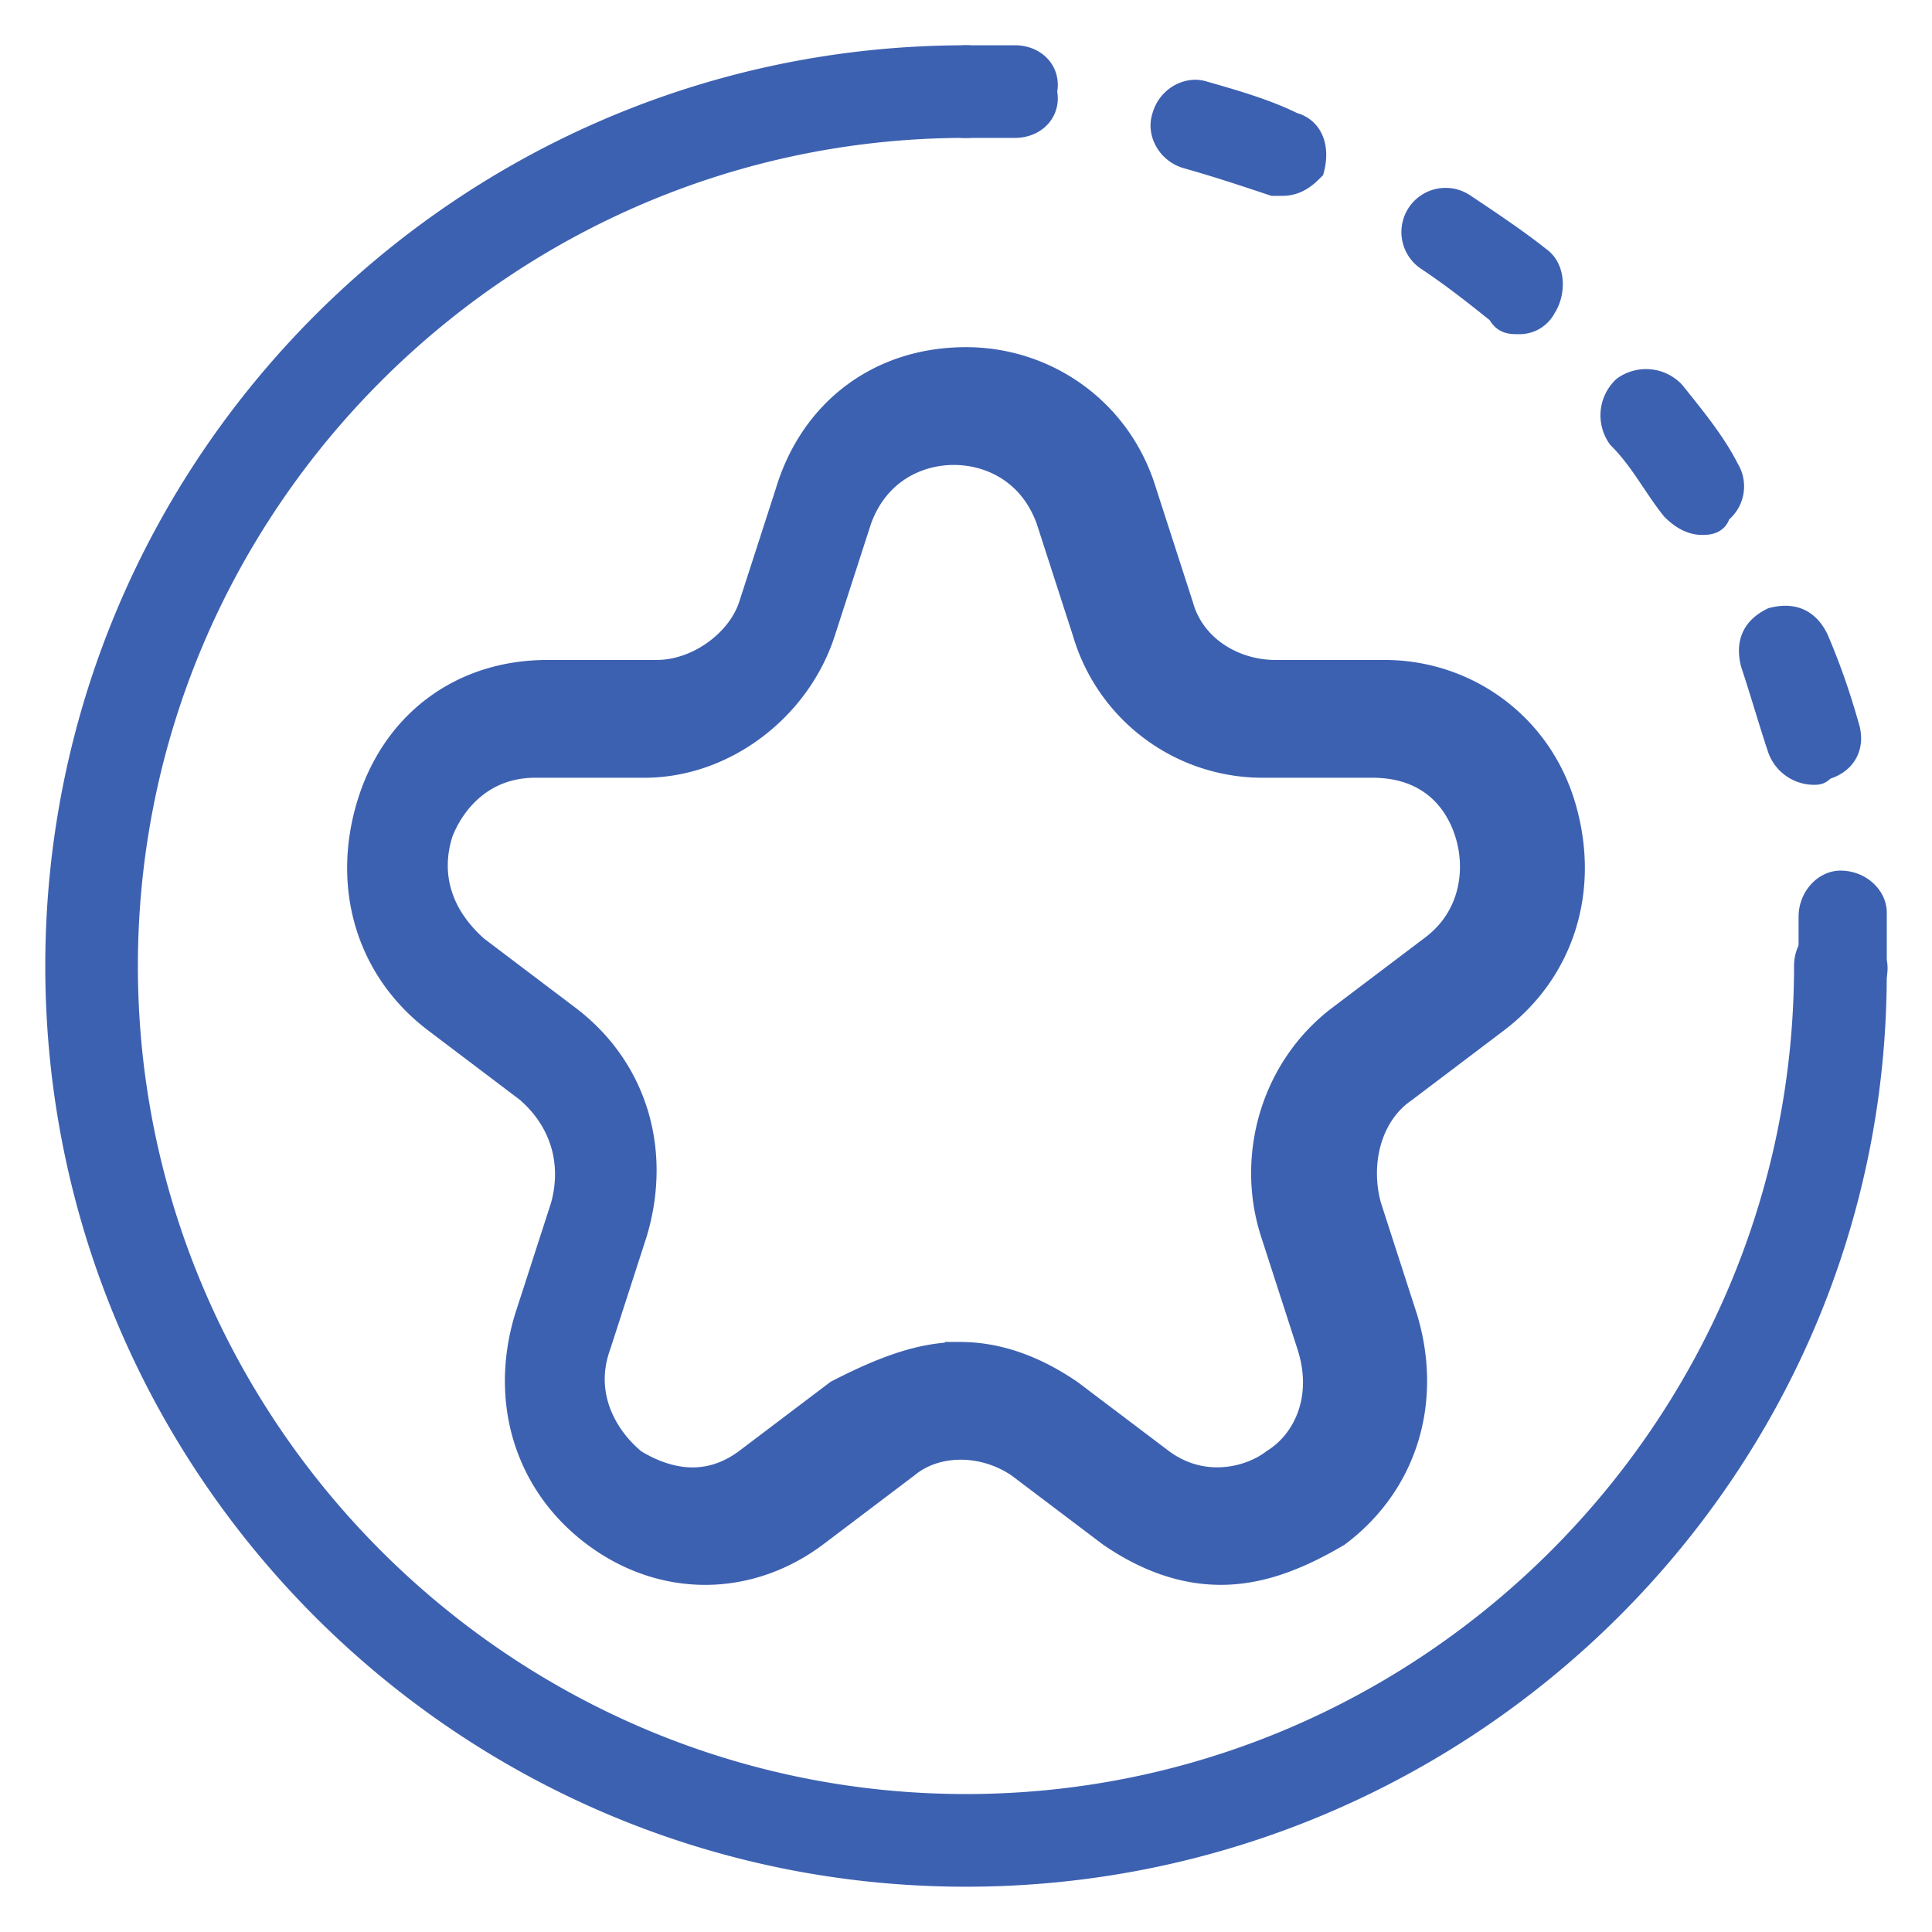
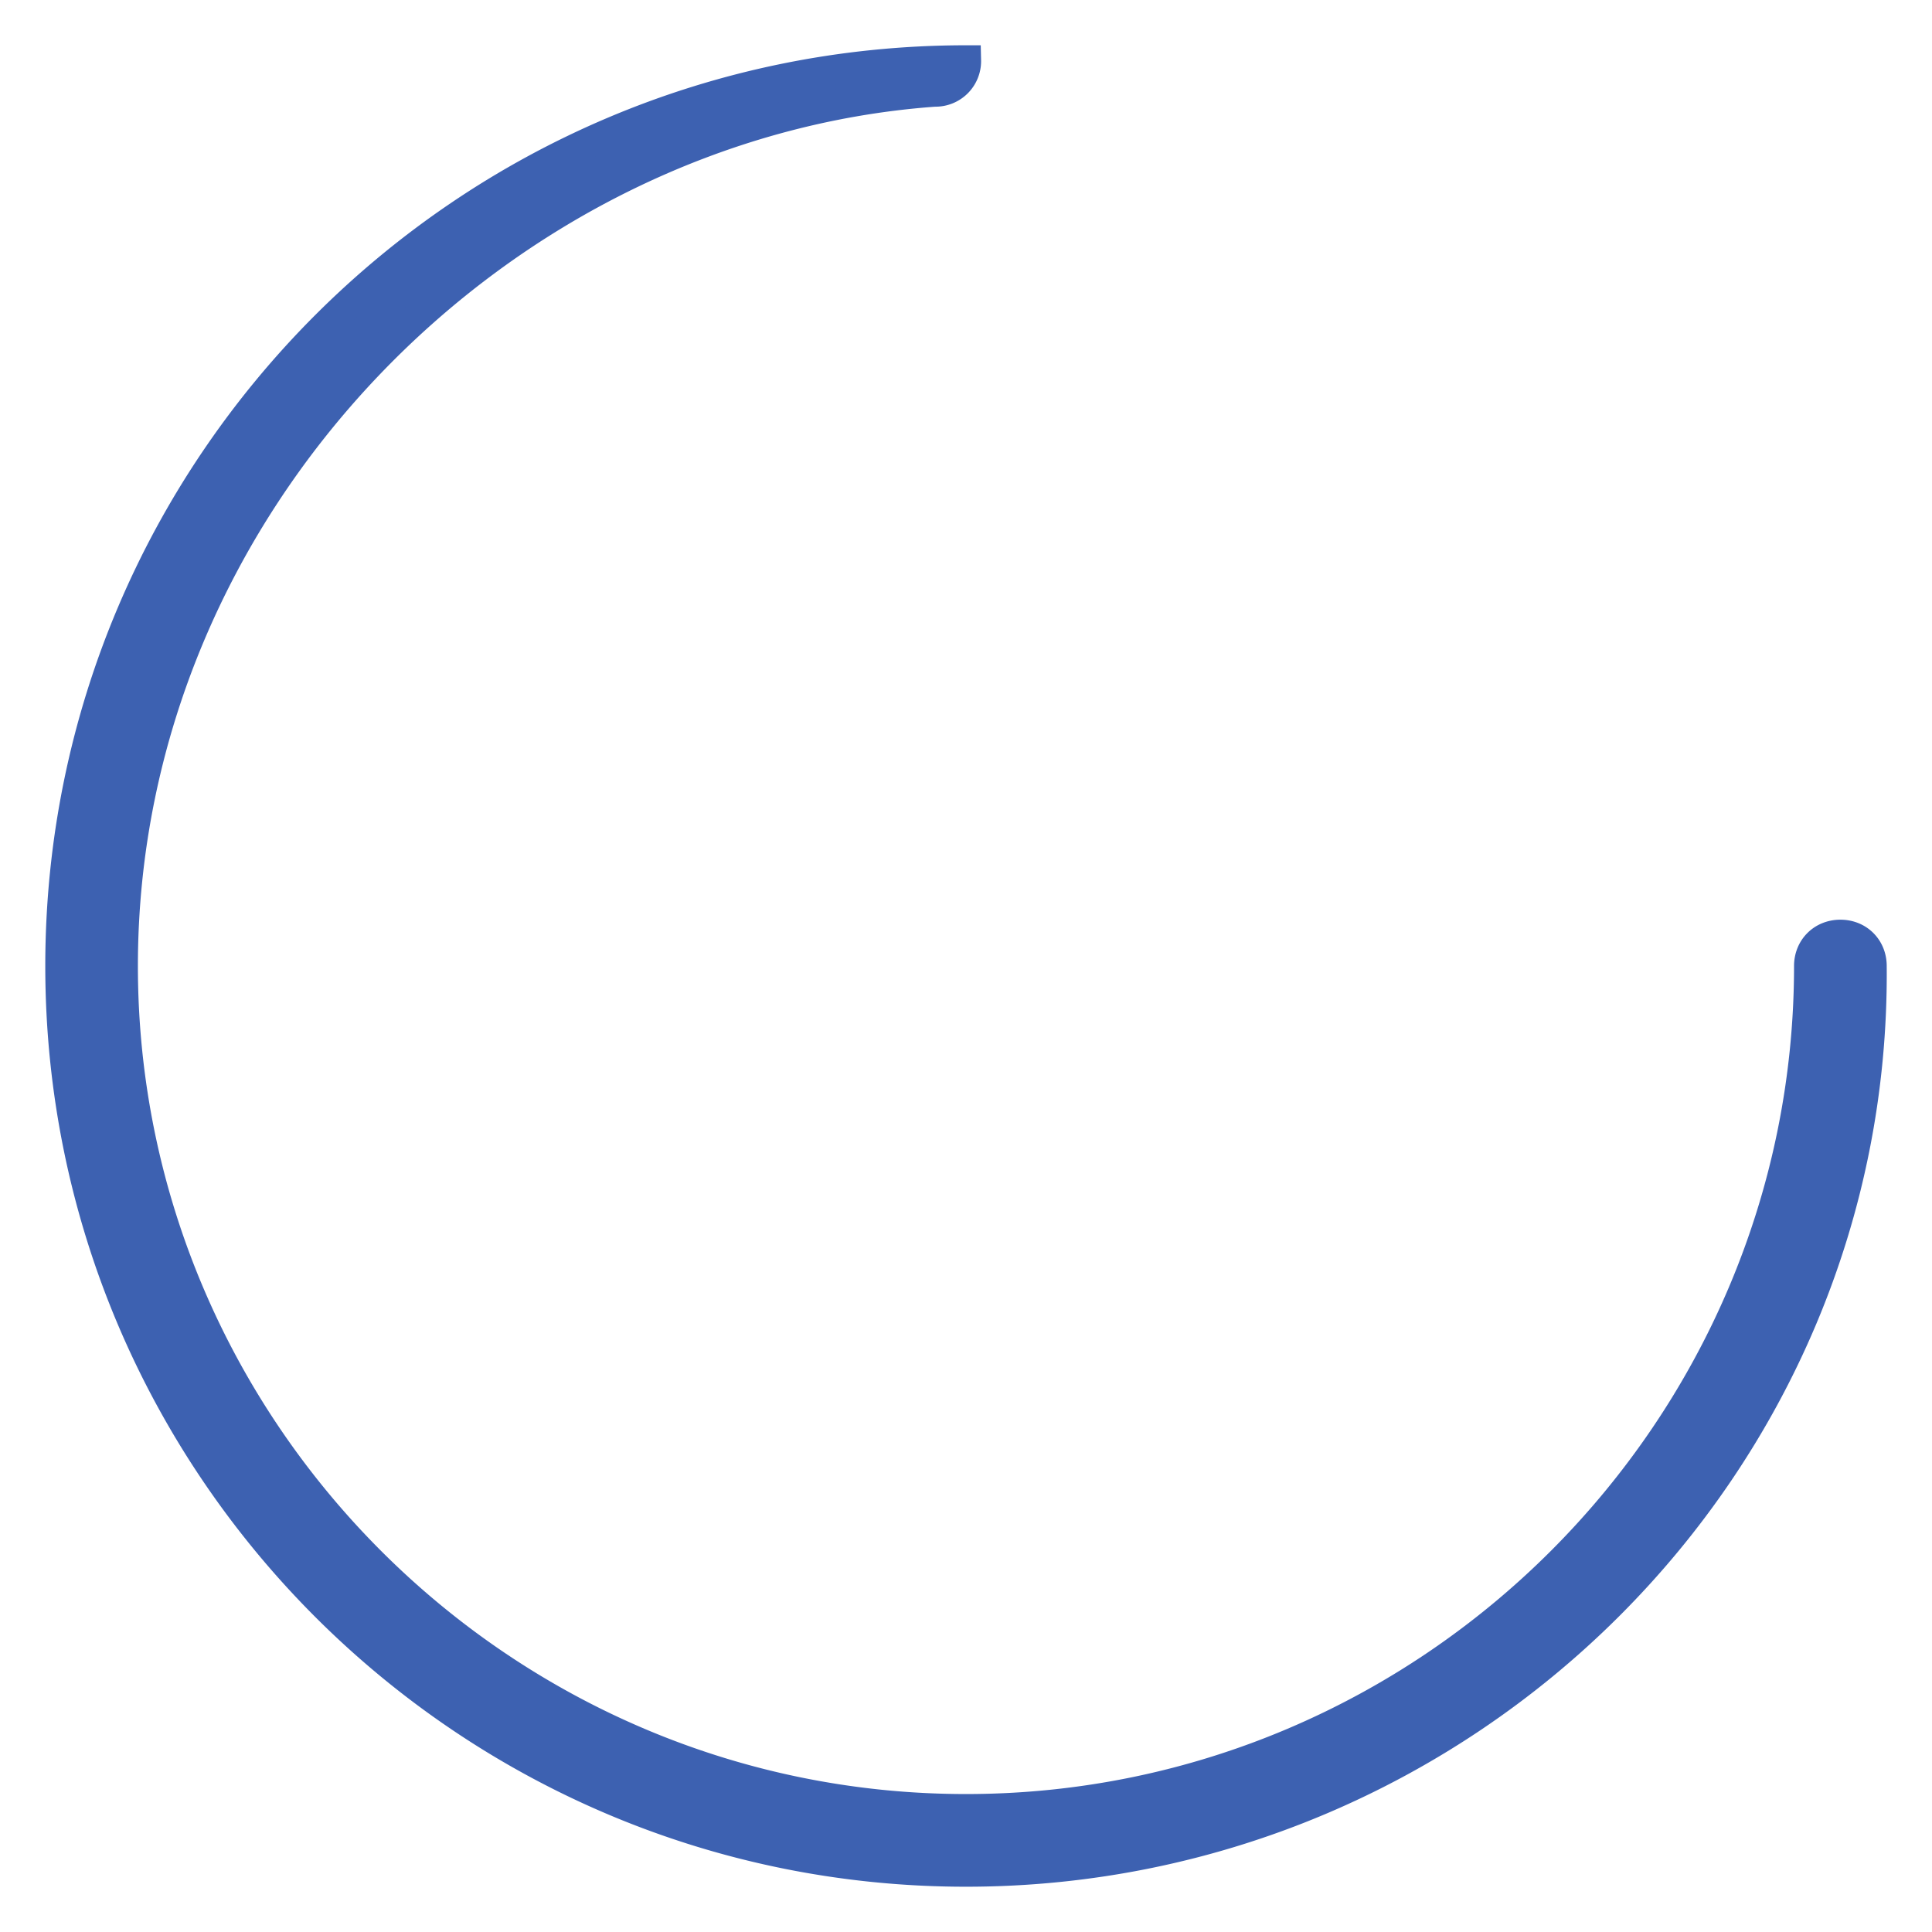
<svg xmlns="http://www.w3.org/2000/svg" width="32" height="32" fill="none">
-   <path d="M20.22 26c-.602 0-1.205-.207-1.808-.622l-1.508-1.14c-.602-.414-1.406-.414-1.909 0l-1.507 1.14c-1.105.83-2.512.83-3.618 0-1.105-.829-1.507-2.176-1.105-3.523l.603-1.865c.2-.726 0-1.451-.603-1.97l-1.507-1.14c-1.106-.828-1.508-2.175-1.106-3.522.402-1.348 1.508-2.177 2.914-2.177h1.81c.703 0 1.406-.518 1.607-1.14l.603-1.865C13.488 6.83 14.593 6 16 6c1.306 0 2.512.829 2.914 2.176l.603 1.865c.201.726.904 1.14 1.608 1.14h1.809c1.306 0 2.512.83 2.914 2.177.402 1.347 0 2.694-1.106 3.523l-1.507 1.14c-.603.414-.804 1.243-.603 1.969l.603 1.865c.402 1.347 0 2.694-1.105 3.523-.704.415-1.307.622-1.91.622Zm-4.32-3.523c.602 0 1.205.207 1.808.621l1.508 1.14c.703.518 1.507.311 1.909 0 .502-.31.904-1.036.603-1.969l-.603-1.865c-.402-1.243 0-2.694 1.105-3.523l1.508-1.14c.703-.518.803-1.347.602-1.969-.2-.622-.703-1.14-1.607-1.14h-1.81a3.024 3.024 0 0 1-2.913-2.176l-.603-1.865c-.302-.83-1.005-1.14-1.608-1.14-.603 0-1.306.31-1.608 1.14l-.603 1.865c-.402 1.244-1.607 2.176-2.914 2.176H8.865c-.904 0-1.406.622-1.607 1.14-.201.622-.1 1.347.603 1.969l1.507 1.14c1.105.829 1.507 2.176 1.105 3.523L9.87 22.27c-.301.83.1 1.555.603 1.97.503.31 1.206.517 1.91 0l1.507-1.14c.804-.415 1.407-.622 2.01-.622ZM30.556 16.517A.505.505 0 0 1 30.04 16v-.813c0-.295.222-.517.443-.517.296 0 .518.222.518.443v.813a.48.48 0 0 1-.444.591ZM30.04 12.749a.556.556 0 0 1-.517-.37c-.148-.443-.296-.96-.444-1.404-.074-.295 0-.517.296-.665.295-.074.517 0 .665.296.221.517.37.96.517 1.478.074.295-.074.517-.37.59-.073.075-.073.075-.147.075ZM28.192 8.61c-.147 0-.295-.074-.443-.222-.296-.37-.517-.813-.887-1.182a.568.568 0 0 1 .074-.739.568.568 0 0 1 .74.074c.295.37.664.813.886 1.256a.481.481 0 0 1-.148.665c0 .148-.148.148-.222.148Zm-3.03-3.325c-.147 0-.22 0-.295-.148-.37-.296-.739-.591-1.182-.887a.481.481 0 1 1 .517-.813c.444.296.887.592 1.257.887.221.148.221.517.073.739a.406.406 0 0 1-.37.222Zm-3.915-2.291h-.148c-.444-.148-.887-.296-1.404-.443-.296-.074-.443-.37-.37-.591.074-.296.37-.444.592-.37.517.148 1.034.296 1.477.517.296.074.37.37.296.665-.074.074-.222.222-.443.222ZM16.813 2.034H16a.505.505 0 0 1-.518-.517c0-.295.222-.517.518-.517h.813c.295 0 .517.222.443.517.074.296-.148.517-.444.517Z" fill="#3D61B1" stroke="#3D61B1" stroke-width=".5" />
-   <path d="M16 31C7.724 31 1 24.276 1 16S7.724 1 16 1c.296 0 .517.222.517.517a.505.505 0 0 1-.517.517C8.315 2.034 2.034 8.315 2.034 16S8.315 29.965 16 29.965 29.965 23.685 29.965 16c0-.296.222-.517.518-.517.295 0 .517.221.517.517.074 8.276-6.724 15-15 15Z" fill="#3D61B1" stroke="#3D61B1" stroke-width=".5" />
+   <path d="M16 31C7.724 31 1 24.276 1 16S7.724 1 16 1a.505.505 0 0 1-.517.517C8.315 2.034 2.034 8.315 2.034 16S8.315 29.965 16 29.965 29.965 23.685 29.965 16c0-.296.222-.517.518-.517.295 0 .517.221.517.517.074 8.276-6.724 15-15 15Z" fill="#3D61B1" stroke="#3D61B1" stroke-width=".5" />
</svg>